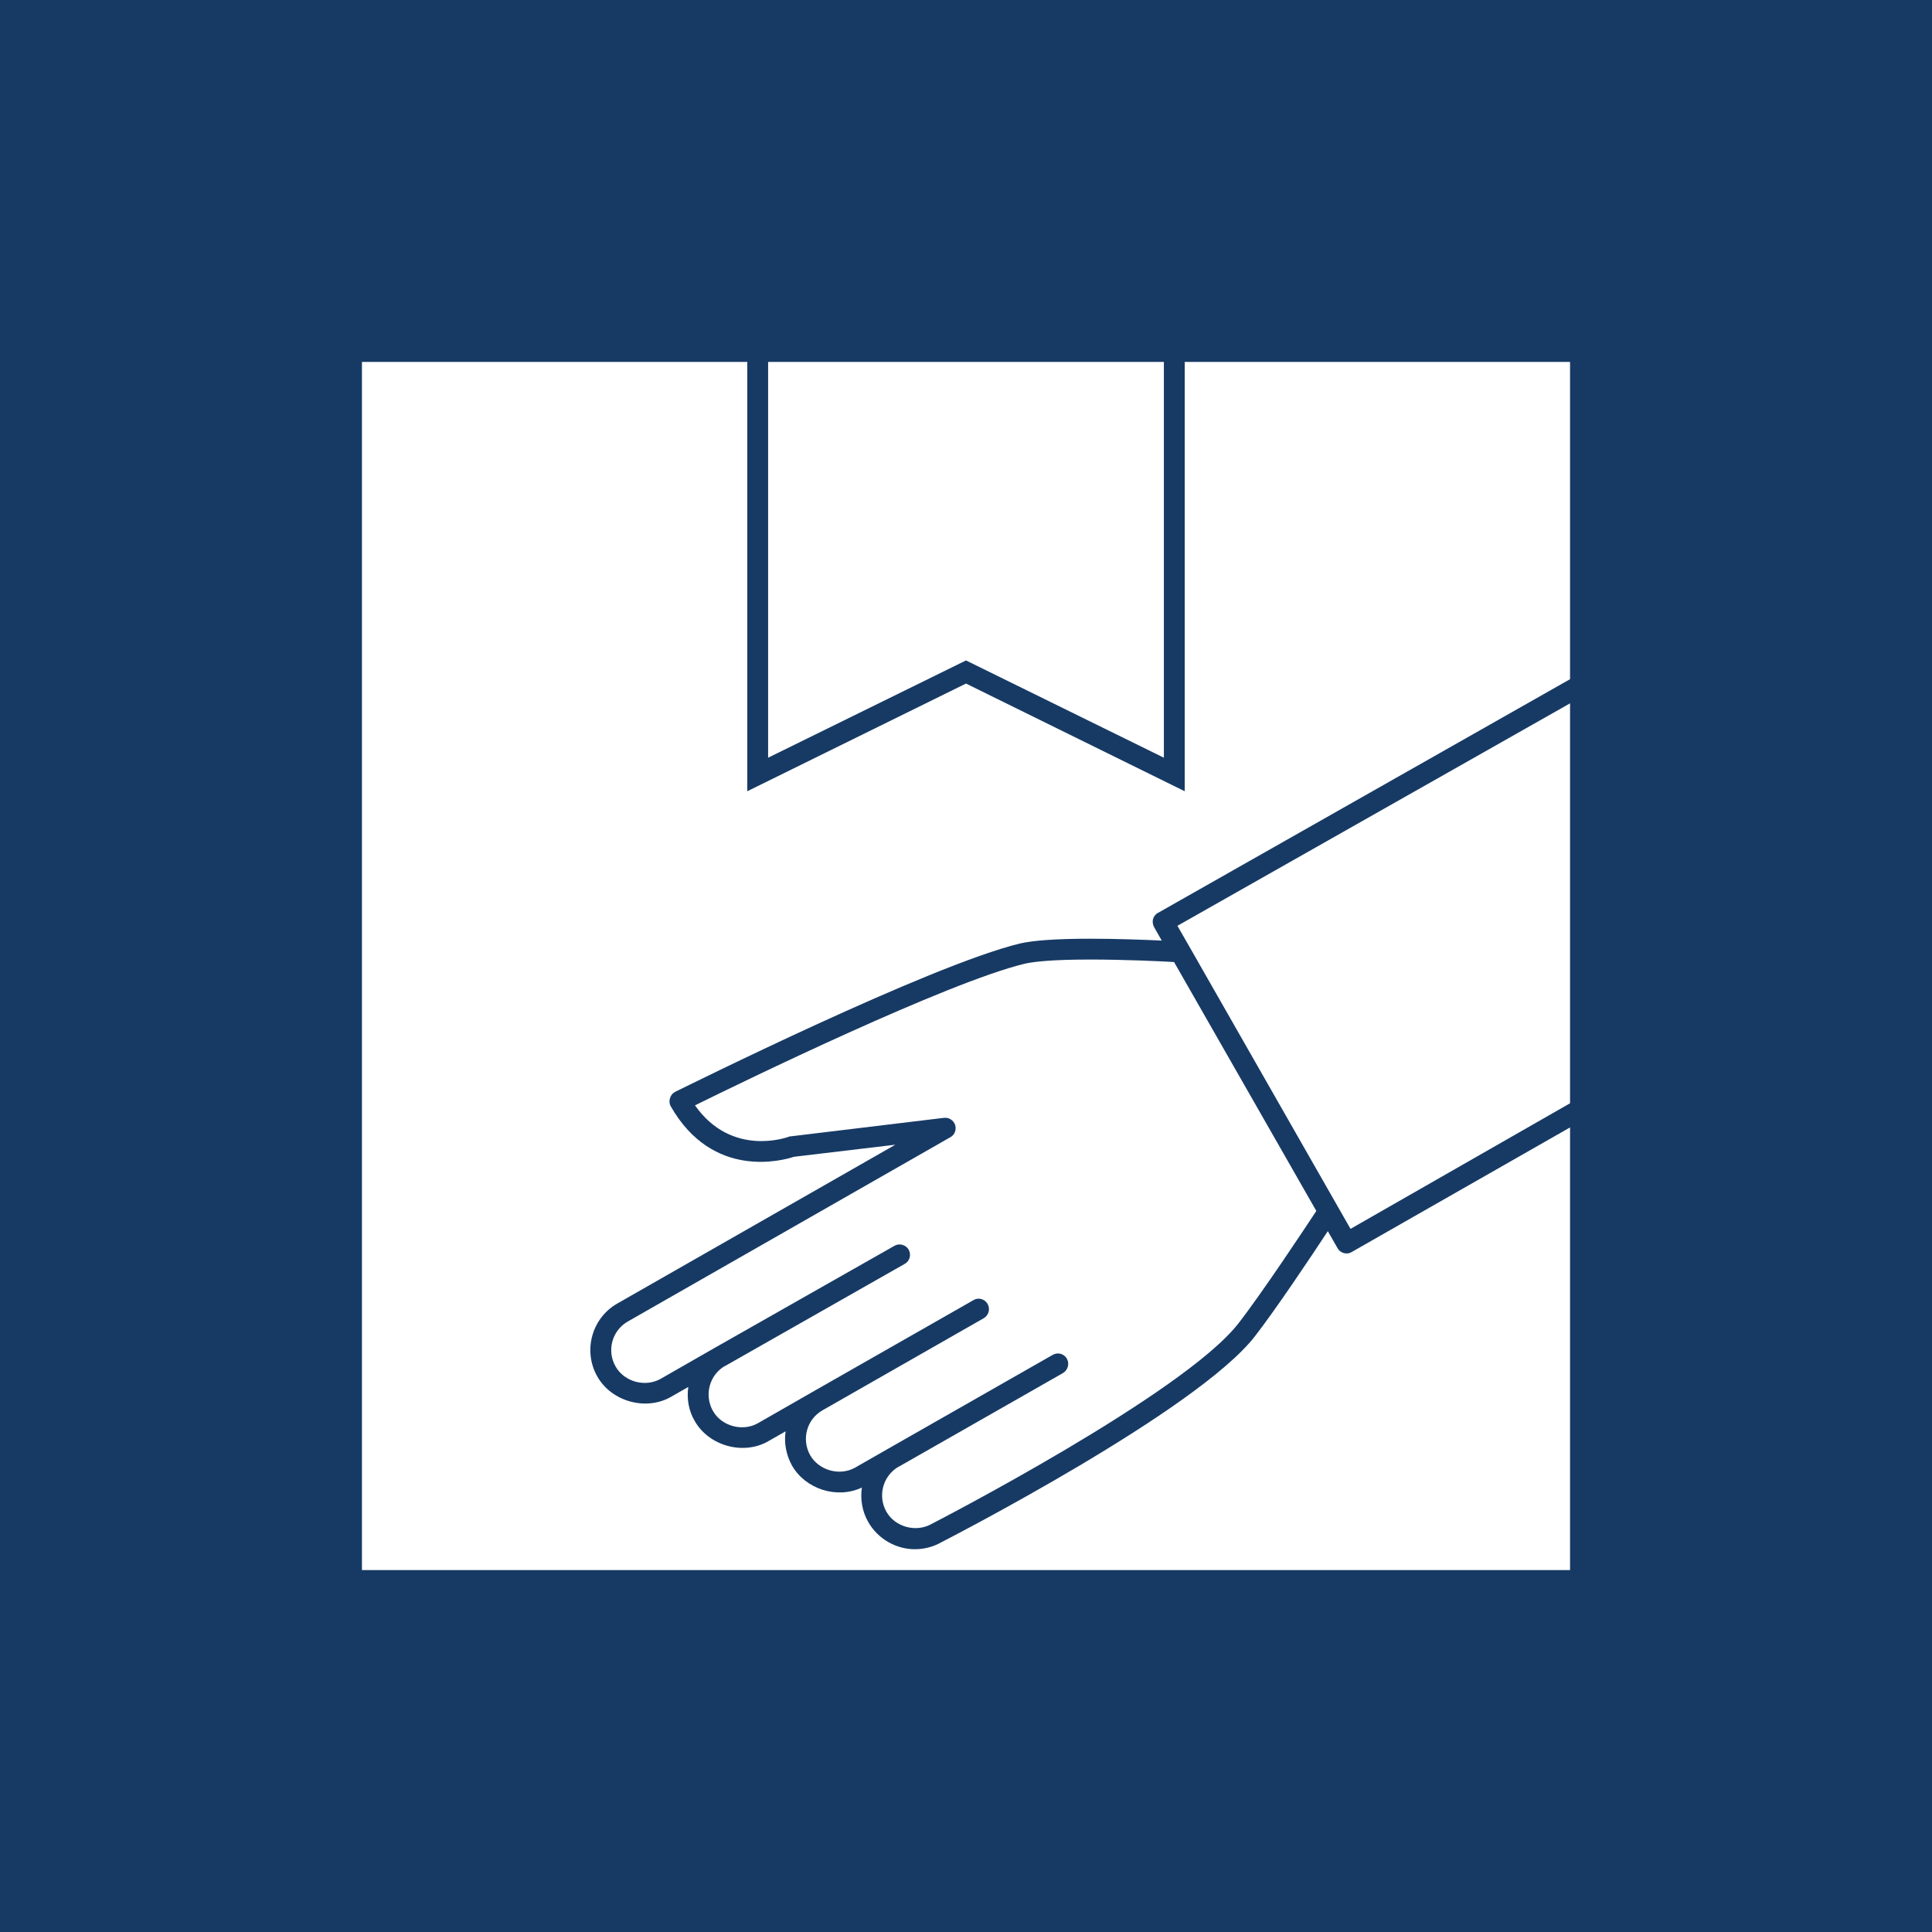
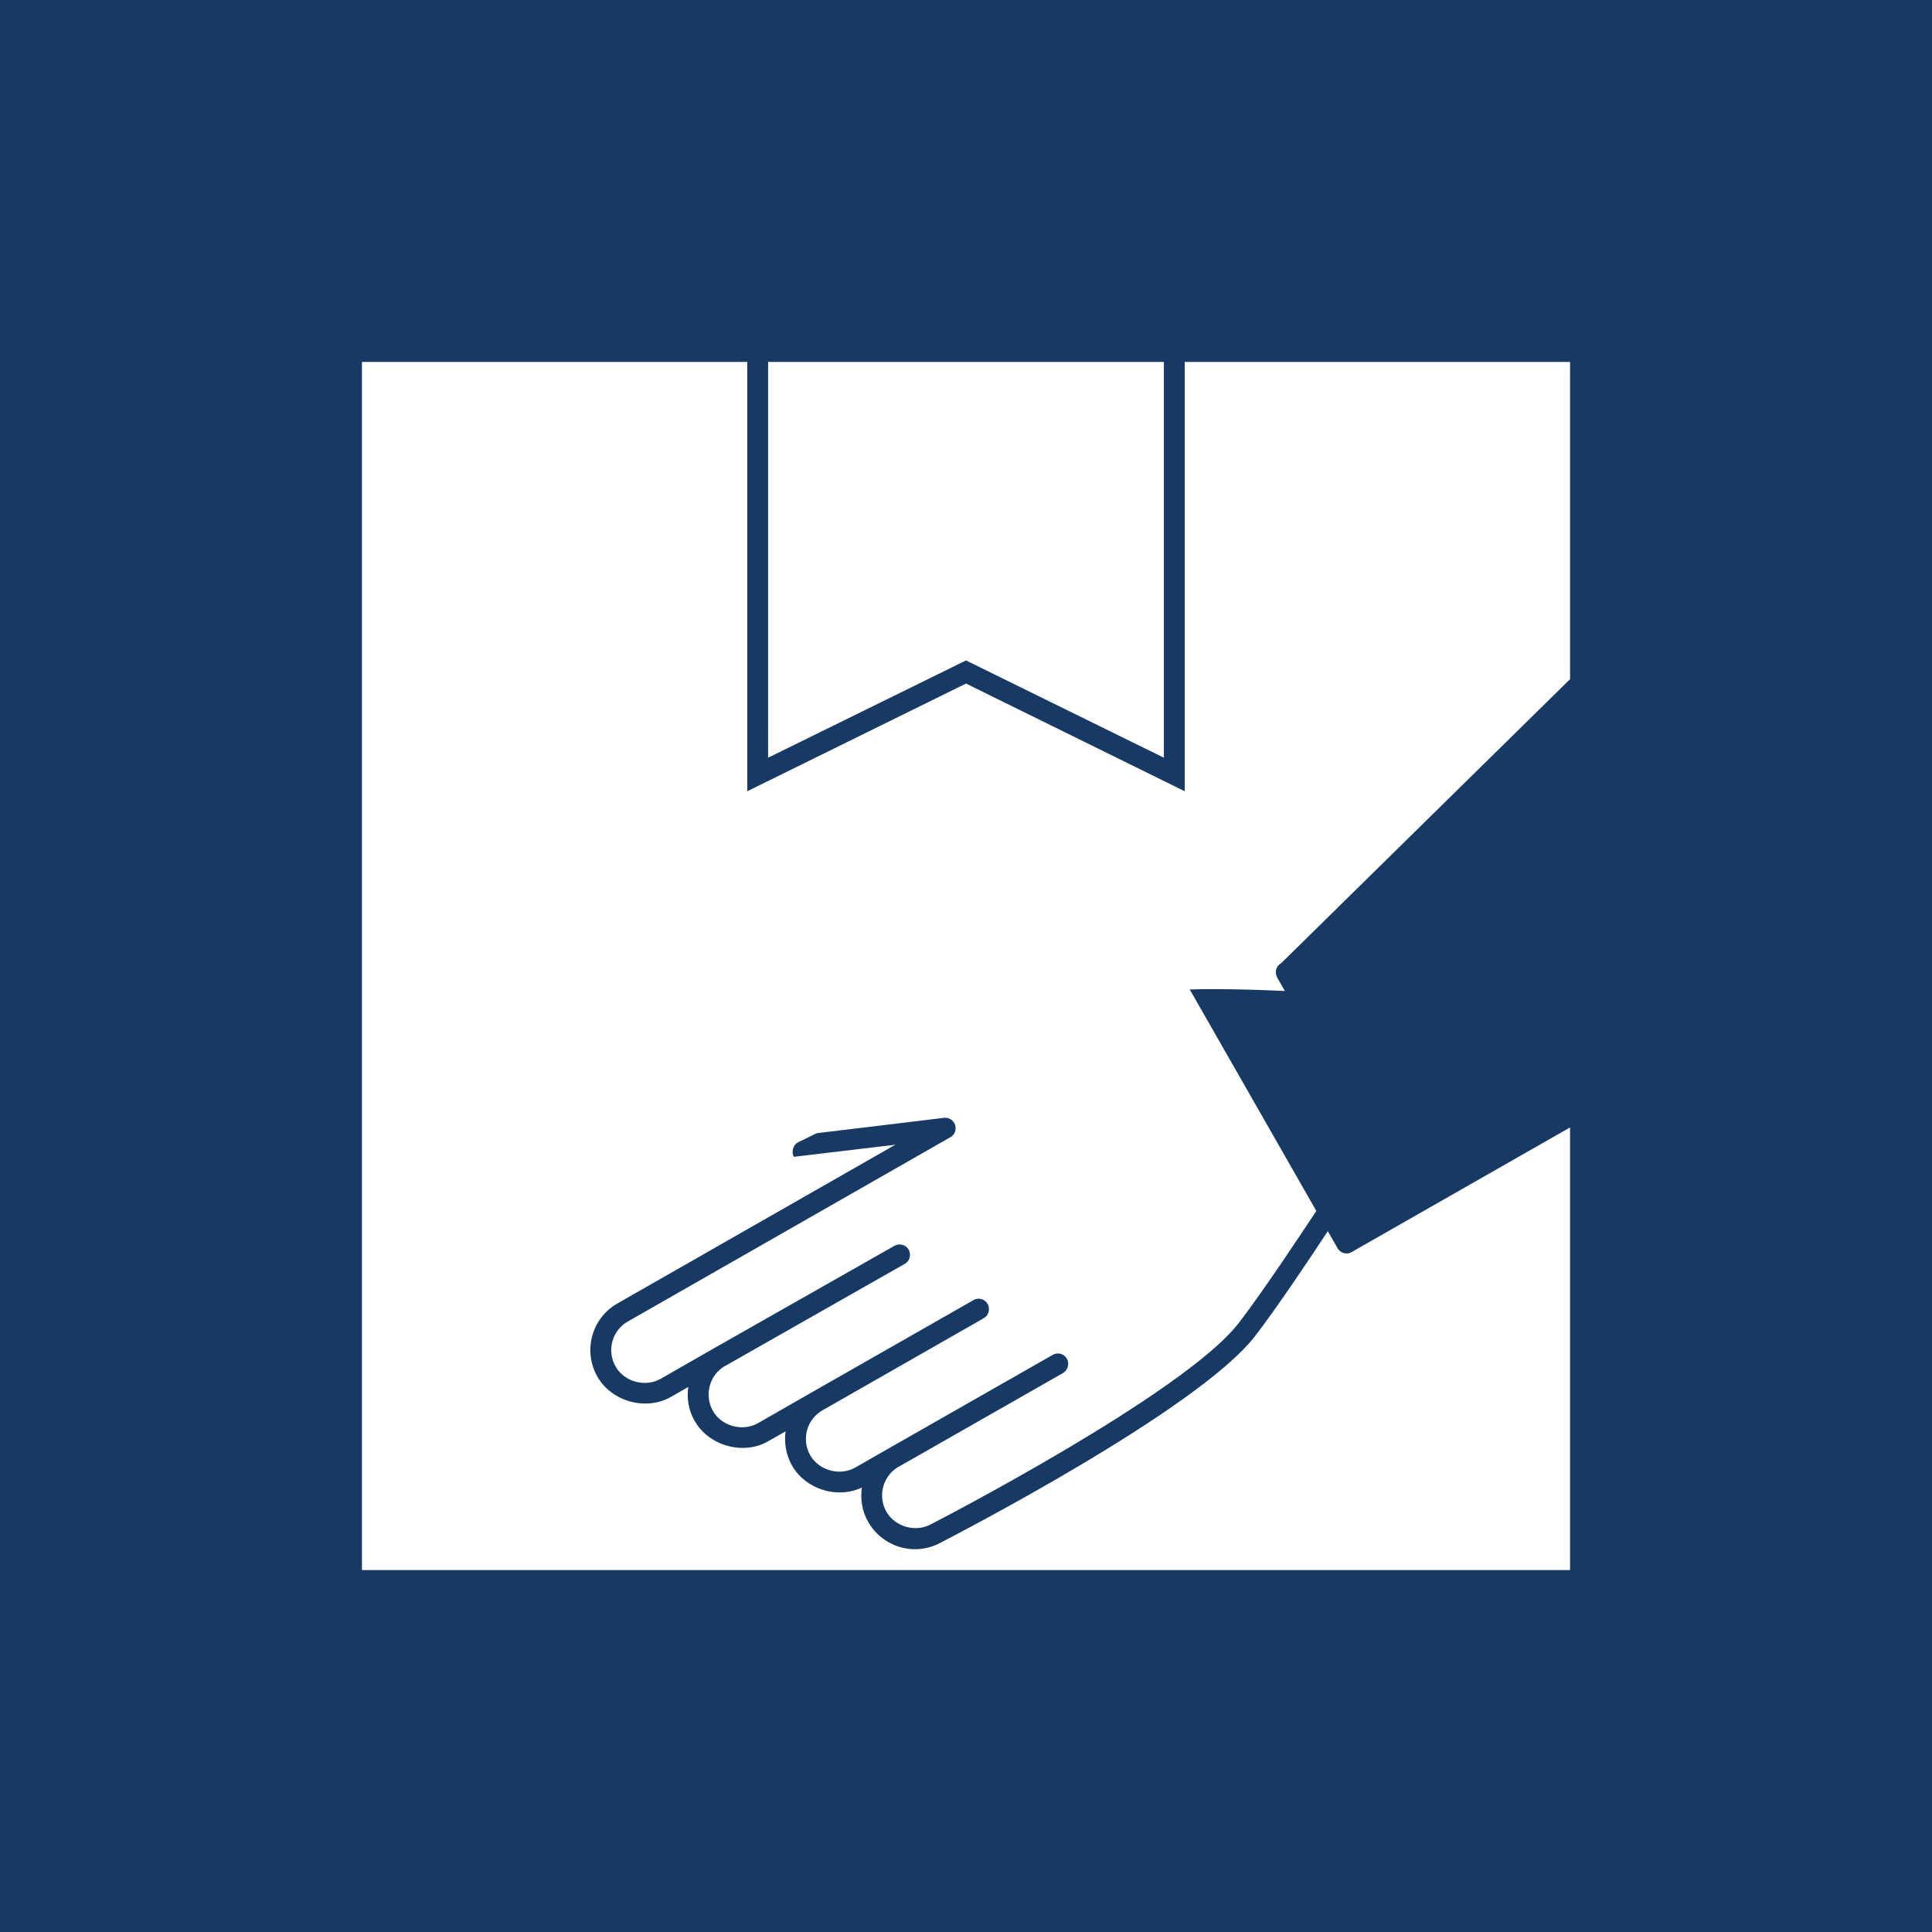
<svg xmlns="http://www.w3.org/2000/svg" width="100" height="100" viewBox="0 0 100 100">
  <rect width="100%" height="100%" fill="#173a65" />
  <g transform="translate(50 50) scale(0.69 0.69) rotate(0) translate(-50 -50)" style="fill:#ffffff">
    <svg fill="#ffffff" version="1.1" x="0px" y="0px" viewBox="0 0 64 64" enable-background="new 0 0 64 64" xml:space="preserve">
      <g>
        <g>
          <path d="M36.66,51.54l-7.891,4.5h-0.01c-0.75,0.44-1.01,1.4-0.58,2.16c0.41,0.73,1.42,1.01,2.16,0.59    c0.141-0.07,12.08-6.23,14.73-9.62c1.109-1.42,3.149-4.5,3.75-5.41l-6.83-11.95c-0.65-0.04-2.38-0.12-4.03-0.12    c-1.88,0-2.75,0.11-3.14,0.2c-3.73,0.9-13.521,5.66-15.83,6.8c1.77,2.52,4.45,1.52,4.47,1.52c0.03-0.02,0.07-0.03,0.11-0.03    l7.37-0.89c0.25-0.03,0.46,0.12,0.54,0.34c0.069,0.23-0.021,0.48-0.23,0.59l-15.49,8.85c-0.75,0.43-1.02,1.4-0.58,2.16    c0.41,0.73,1.42,1.01,2.16,0.59l2.601-1.49l8.63-4.9c0.229-0.13,0.54-0.05,0.68,0.19c0.13,0.24,0.05,0.55-0.19,0.68l-8.619,4.9    c-0.011,0-0.011,0-0.011,0c-0.75,0.43-1.01,1.4-0.58,2.16c0.41,0.73,1.42,1.01,2.16,0.59l2.601-1.49l7.75-4.42    c0.229-0.14,0.54-0.06,0.68,0.19c0.13,0.24,0.05,0.54-0.19,0.68l-7.739,4.42c-0.761,0.43-1.021,1.4-0.591,2.16    c0.421,0.73,1.421,1.01,2.16,0.59l1.59-0.91l7.891-4.5c0.24-0.14,0.54-0.06,0.68,0.18C36.98,51.09,36.89,51.4,36.66,51.54z" />
-           <polygon points="42.73,31.08 48.69,41.52 50.46,44.62 61,38.59 61,19.39 42.15,30.07   " />
-           <path d="M42.5,3v20.61L32,18.44l-10.5,5.17V3H3v58h58V39.75l-10.48,5.98c-0.079,0.05-0.159,0.07-0.25,0.07    c-0.17,0-0.34-0.09-0.43-0.25l-0.47-0.82c-0.8,1.22-2.5,3.76-3.51,5.06c-2.78,3.56-14.551,9.62-15.051,9.88    C30.44,59.88,30,60,29.55,60c-0.92,0-1.78-0.5-2.24-1.3c-0.3-0.52-0.39-1.11-0.31-1.66c-1.19,0.56-2.7,0.08-3.35-1.05    c-0.29-0.52-0.391-1.1-0.311-1.65l-0.84,0.48c-1.19,0.68-2.84,0.22-3.52-0.97c-0.301-0.51-0.391-1.09-0.311-1.64l-0.84,0.48    c-1.2,0.68-2.84,0.22-3.521-0.97c-0.71-1.23-0.279-2.82,0.96-3.52l13.341-7.62l-4.87,0.58c-0.51,0.17-3.891,1.12-5.91-2.42    c-0.07-0.12-0.08-0.26-0.04-0.39c0.04-0.14,0.13-0.25,0.25-0.31c0.5-0.24,12.21-6.07,16.55-7.12c0.641-0.15,1.78-0.23,3.37-0.23    c1.28,0,2.59,0.05,3.44,0.09l-0.37-0.65c-0.061-0.12-0.08-0.25-0.05-0.38c0.039-0.13,0.119-0.24,0.239-0.3L61,18.23V3H42.5z" />
+           <path d="M42.5,3v20.61L32,18.44l-10.5,5.17V3H3v58h58V39.75l-10.48,5.98c-0.079,0.05-0.159,0.07-0.25,0.07    c-0.17,0-0.34-0.09-0.43-0.25l-0.47-0.82c-0.8,1.22-2.5,3.76-3.51,5.06c-2.78,3.56-14.551,9.62-15.051,9.88    C30.44,59.88,30,60,29.55,60c-0.92,0-1.78-0.5-2.24-1.3c-0.3-0.52-0.39-1.11-0.31-1.66c-1.19,0.56-2.7,0.08-3.35-1.05    c-0.29-0.52-0.391-1.1-0.311-1.65l-0.84,0.48c-1.19,0.68-2.84,0.22-3.52-0.97c-0.301-0.51-0.391-1.09-0.311-1.64l-0.84,0.48    c-1.2,0.68-2.84,0.22-3.521-0.97c-0.71-1.23-0.279-2.82,0.96-3.52l13.341-7.62l-4.87,0.58c-0.07-0.12-0.08-0.26-0.04-0.39c0.04-0.14,0.13-0.25,0.25-0.31c0.5-0.24,12.21-6.07,16.55-7.12c0.641-0.15,1.78-0.23,3.37-0.23    c1.28,0,2.59,0.05,3.44,0.09l-0.37-0.65c-0.061-0.12-0.08-0.25-0.05-0.38c0.039-0.13,0.119-0.24,0.239-0.3L61,18.23V3H42.5z" />
          <polygon points="41.5,22 41.5,3 22.5,3 22.5,22 32,17.33   " />
        </g>
      </g>
    </svg>
  </g>
</svg>